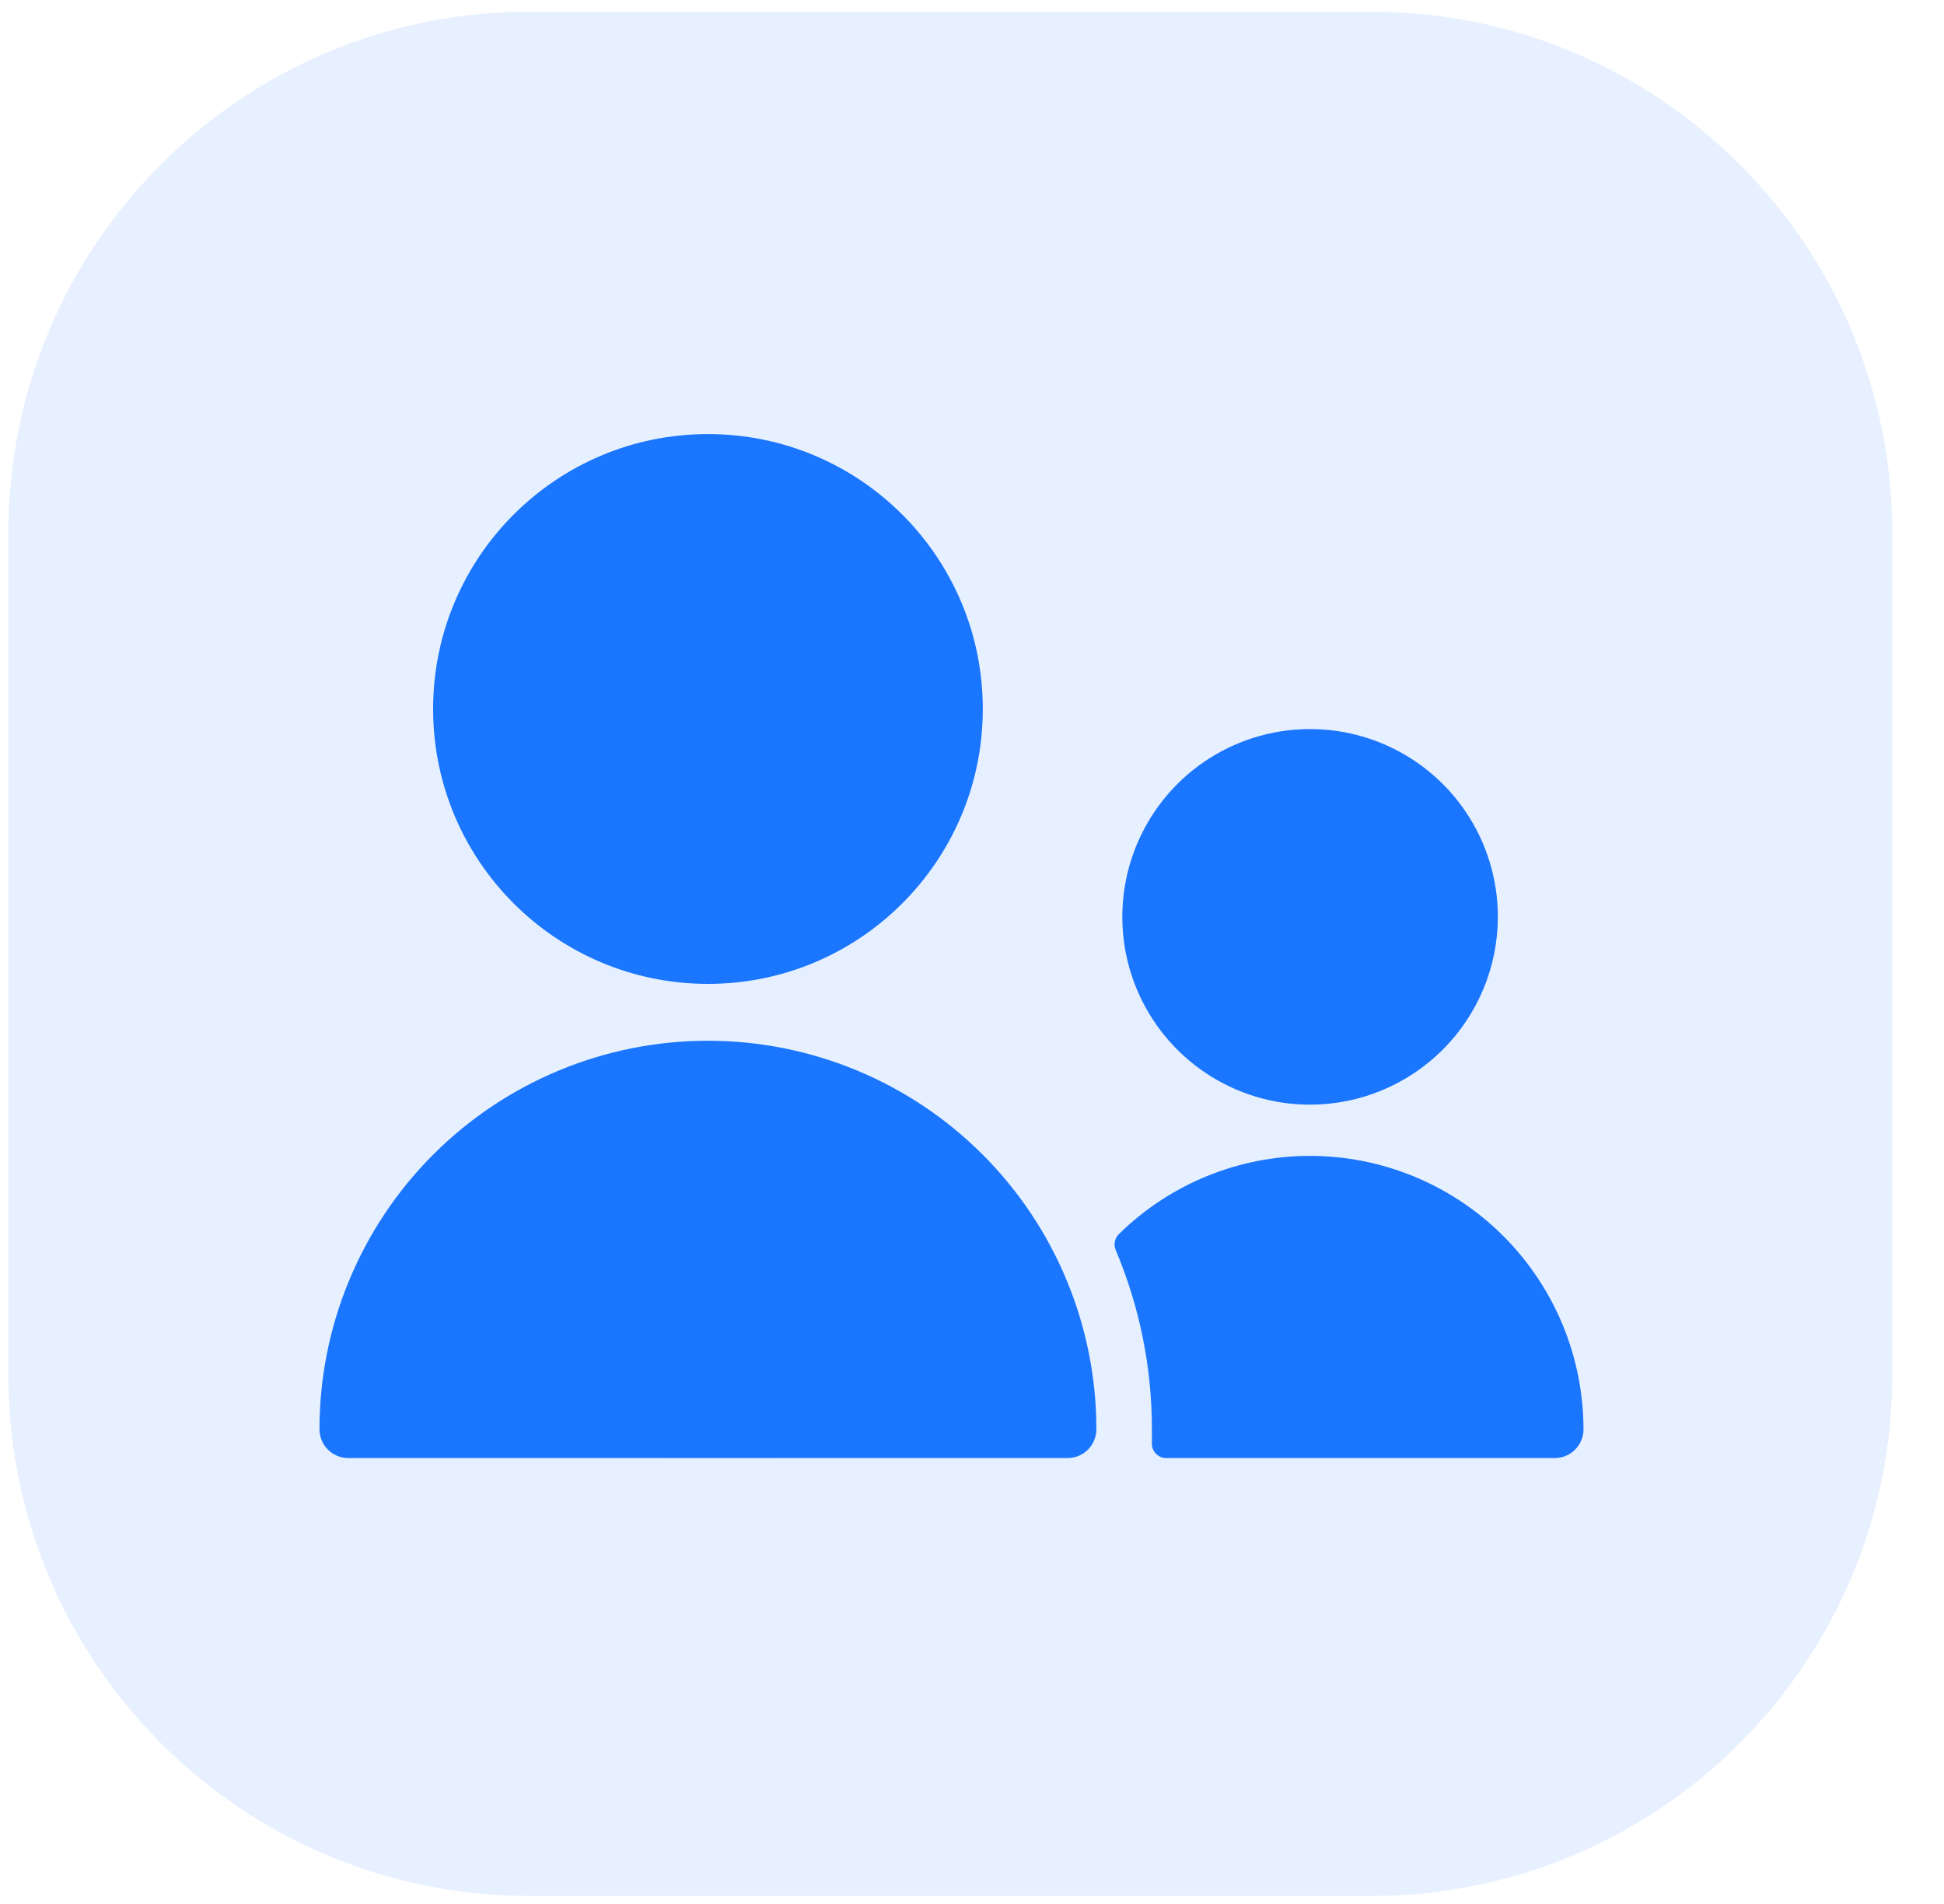
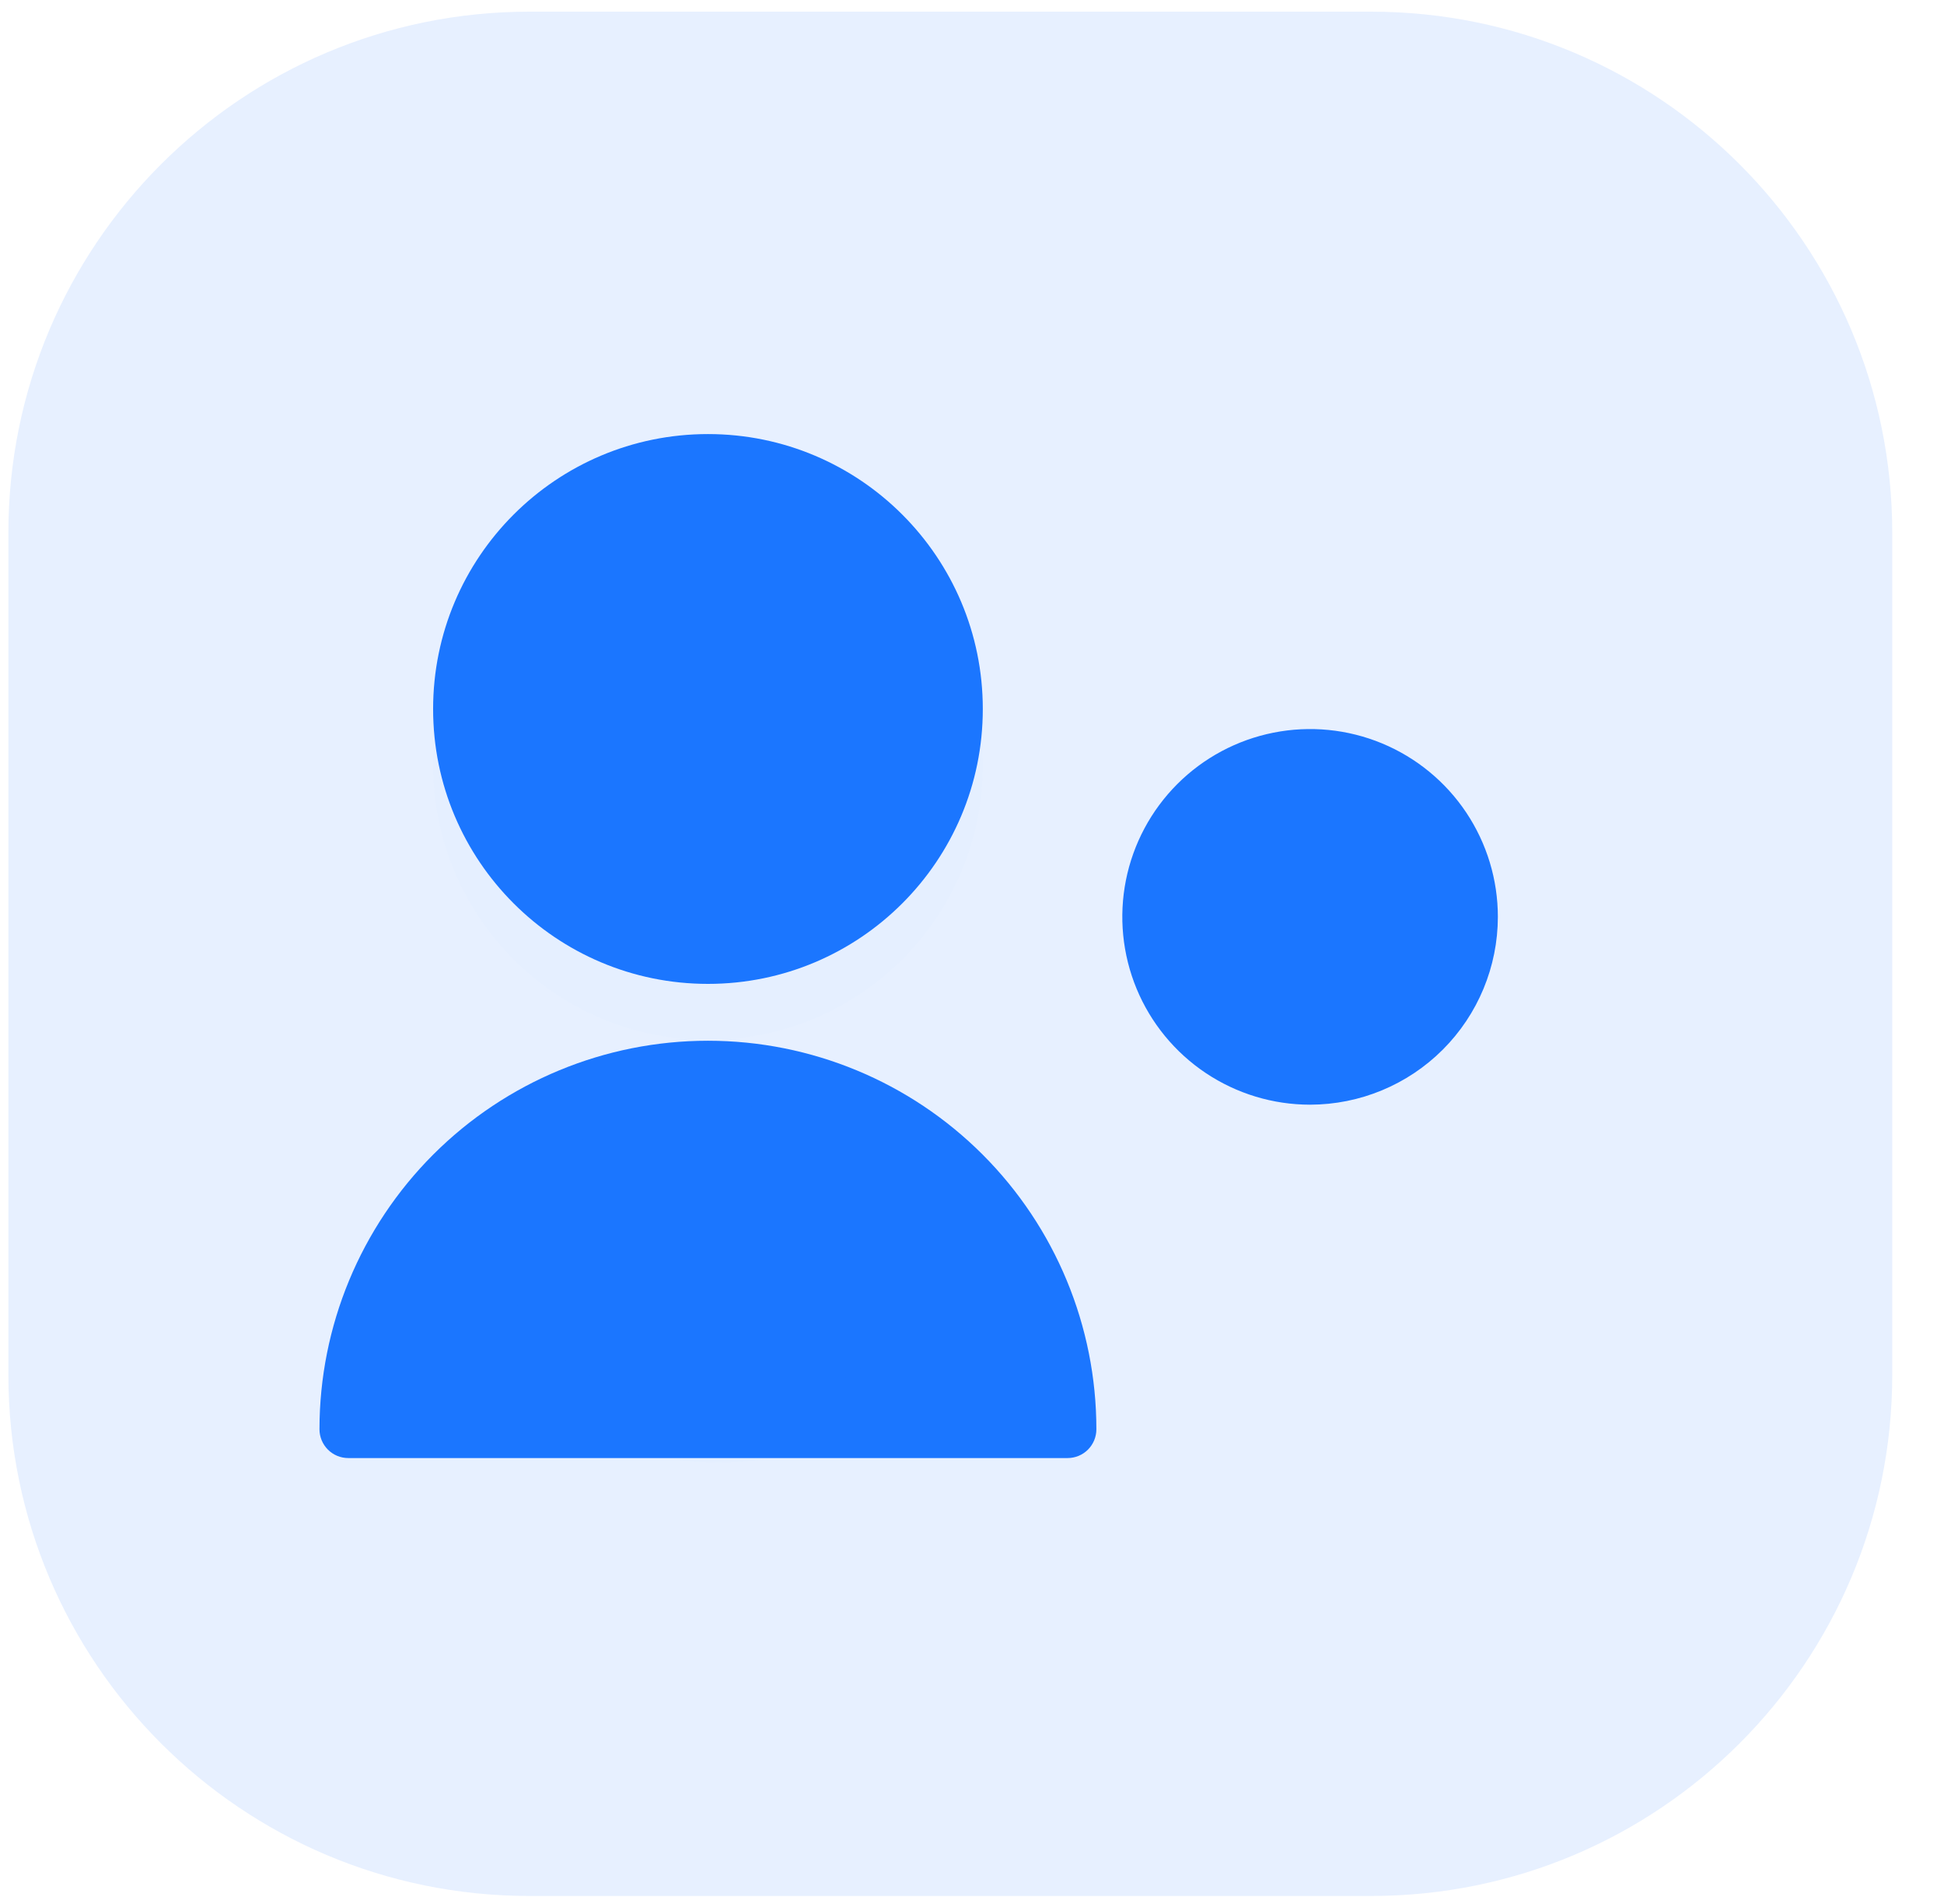
<svg xmlns="http://www.w3.org/2000/svg" width="97" height="95" viewBox="0 0 97 95" fill="none">
  <path d="M68.418 0.582H26.418C12.059 0.582 0.418 12.223 0.418 26.582V68.582C0.418 82.941 12.059 94.582 26.418 94.582H68.418C82.777 94.582 94.418 82.941 94.418 68.582V26.582C94.418 12.223 82.777 0.582 68.418 0.582Z" fill="#E7F0FF" />
  <g filter="url(#filter0_d)">
-     <path d="M65.373 57.662C61.802 57.66 58.374 59.062 55.828 61.565C55.725 61.666 55.655 61.795 55.627 61.937C55.599 62.078 55.614 62.224 55.67 62.357C56.865 65.187 57.48 68.229 57.476 71.302V71.997C57.472 72.093 57.488 72.189 57.523 72.279C57.557 72.369 57.61 72.451 57.677 72.52C57.744 72.589 57.824 72.644 57.913 72.681C58.002 72.719 58.097 72.738 58.194 72.737H77.576C77.957 72.737 78.322 72.586 78.591 72.317C78.861 72.048 79.012 71.683 79.012 71.302C79.008 67.685 77.57 64.218 75.013 61.661C72.456 59.104 68.989 57.666 65.373 57.662Z" fill="#1B76FF" fill-opacity="0.01" />
-     <path d="M54.706 71.3C54.706 66.16 52.664 61.23 49.029 57.595C45.395 53.96 40.465 51.918 35.324 51.918C30.183 51.918 25.253 53.96 21.618 57.595C17.983 61.23 15.941 66.16 15.941 71.3C15.941 71.681 16.093 72.046 16.362 72.316C16.631 72.585 16.996 72.736 17.377 72.736H53.271C53.651 72.736 54.017 72.585 54.286 72.316C54.555 72.046 54.706 71.681 54.706 71.3ZM33.17 59.777C33.17 59.206 33.397 58.658 33.801 58.254C34.205 57.85 34.753 57.624 35.324 57.624C35.895 57.624 36.443 57.85 36.847 58.254C37.251 58.658 37.478 59.206 37.478 59.777V63.955C37.478 64.526 37.251 65.074 36.847 65.478C36.443 65.882 35.895 66.109 35.324 66.109C34.753 66.109 34.205 65.882 33.801 65.478C33.397 65.074 33.17 64.526 33.17 63.955V59.777Z" fill="#1B76FF" fill-opacity="0.01" />
-     <path d="M74.739 45.742C74.74 43.888 74.191 42.077 73.162 40.535C72.132 38.994 70.669 37.793 68.957 37.083C67.245 36.374 65.361 36.188 63.544 36.549C61.726 36.91 60.056 37.802 58.745 39.112C57.435 40.423 56.542 42.092 56.18 43.91C55.819 45.727 56.004 47.611 56.713 49.324C57.422 51.036 58.623 52.499 60.164 53.529C61.705 54.559 63.516 55.108 65.37 55.108C67.853 55.105 70.234 54.118 71.991 52.362C73.747 50.606 74.736 48.225 74.739 45.742Z" fill="#1B76FF" fill-opacity="0.01" />
    <path d="M35.862 70.173C41.732 70.173 46.49 66.801 46.49 62.641C46.49 58.481 41.732 55.109 35.862 55.109C29.993 55.109 25.234 58.481 25.234 62.641C25.234 66.801 29.993 70.173 35.862 70.173Z" fill="#1B76FF" fill-opacity="0.01" />
    <path d="M35.325 49.082C42.899 49.082 49.039 42.942 49.039 35.368C49.039 27.794 42.899 21.654 35.325 21.654C27.751 21.654 21.611 27.794 21.611 35.368C21.611 42.942 27.751 49.082 35.325 49.082Z" fill="#1B76FF" fill-opacity="0.01" />
  </g>
-   <path d="M65.373 57.662C61.802 57.66 58.374 59.062 55.828 61.565C55.725 61.666 55.655 61.795 55.627 61.937C55.599 62.078 55.614 62.224 55.67 62.357C56.865 65.187 57.48 68.229 57.476 71.302V71.997C57.472 72.093 57.488 72.189 57.523 72.279C57.557 72.369 57.61 72.451 57.677 72.52C57.744 72.589 57.824 72.644 57.913 72.681C58.002 72.719 58.097 72.738 58.194 72.737H77.576C77.957 72.737 78.322 72.586 78.591 72.317C78.861 72.048 79.012 71.683 79.012 71.302C79.008 67.685 77.57 64.218 75.013 61.661C72.456 59.104 68.989 57.666 65.373 57.662Z" fill="#1B76FF" />
  <path d="M54.706 71.3C54.706 66.16 52.664 61.23 49.029 57.595C45.395 53.96 40.465 51.918 35.324 51.918C30.183 51.918 25.253 53.96 21.618 57.595C17.983 61.23 15.941 66.16 15.941 71.3C15.941 71.681 16.093 72.046 16.362 72.316C16.631 72.585 16.996 72.736 17.377 72.736H53.271C53.651 72.736 54.017 72.585 54.286 72.316C54.555 72.046 54.706 71.681 54.706 71.3ZM33.17 59.777C33.17 59.206 33.397 58.658 33.801 58.254C34.205 57.85 34.753 57.624 35.324 57.624C35.895 57.624 36.443 57.85 36.847 58.254C37.251 58.658 37.478 59.206 37.478 59.777V63.955C37.478 64.526 37.251 65.074 36.847 65.478C36.443 65.882 35.895 66.109 35.324 66.109C34.753 66.109 34.205 65.882 33.801 65.478C33.397 65.074 33.17 64.526 33.17 63.955V59.777Z" fill="#1B76FF" />
  <path d="M74.739 45.742C74.74 43.888 74.191 42.077 73.162 40.535C72.132 38.994 70.669 37.793 68.957 37.083C67.245 36.374 65.361 36.188 63.544 36.549C61.726 36.91 60.056 37.802 58.745 39.112C57.435 40.423 56.542 42.092 56.18 43.91C55.819 45.727 56.004 47.611 56.713 49.324C57.422 51.036 58.623 52.499 60.164 53.529C61.705 54.559 63.516 55.108 65.37 55.108C67.853 55.105 70.234 54.118 71.991 52.362C73.747 50.606 74.736 48.225 74.739 45.742Z" fill="#1B76FF" />
  <path d="M35.862 70.173C41.732 70.173 46.49 66.801 46.49 62.641C46.49 58.481 41.732 55.109 35.862 55.109C29.993 55.109 25.234 58.481 25.234 62.641C25.234 66.801 29.993 70.173 35.862 70.173Z" fill="#1B76FF" />
  <path d="M35.325 49.082C42.899 49.082 49.039 42.942 49.039 35.368C49.039 27.794 42.899 21.654 35.325 21.654C27.751 21.654 21.611 27.794 21.611 35.368C21.611 42.942 27.751 49.082 35.325 49.082Z" fill="#1B76FF" />
  <defs>
    <filter id="filter0_d" x="8.351" y="16.858" width="78.251" height="66.263" filterUnits="userSpaceOnUse" color-interpolation-filters="sRGB">
      <feFlood flood-opacity="0" result="BackgroundImageFix" />
      <feColorMatrix in="SourceAlpha" type="matrix" values="0 0 0 0 0 0 0 0 0 0 0 0 0 0 0 0 0 0 127 0" />
      <feOffset dy="2.794" />
      <feGaussianBlur stdDeviation="3.795" />
      <feColorMatrix type="matrix" values="0 0 0 0 0.106 0 0 0 0 0.463 0 0 0 0 1 0 0 0 0.23 0" />
      <feBlend mode="normal" in2="BackgroundImageFix" result="effect1_dropShadow" />
      <feBlend mode="normal" in="SourceGraphic" in2="effect1_dropShadow" result="shape" />
    </filter>
  </defs>
</svg>